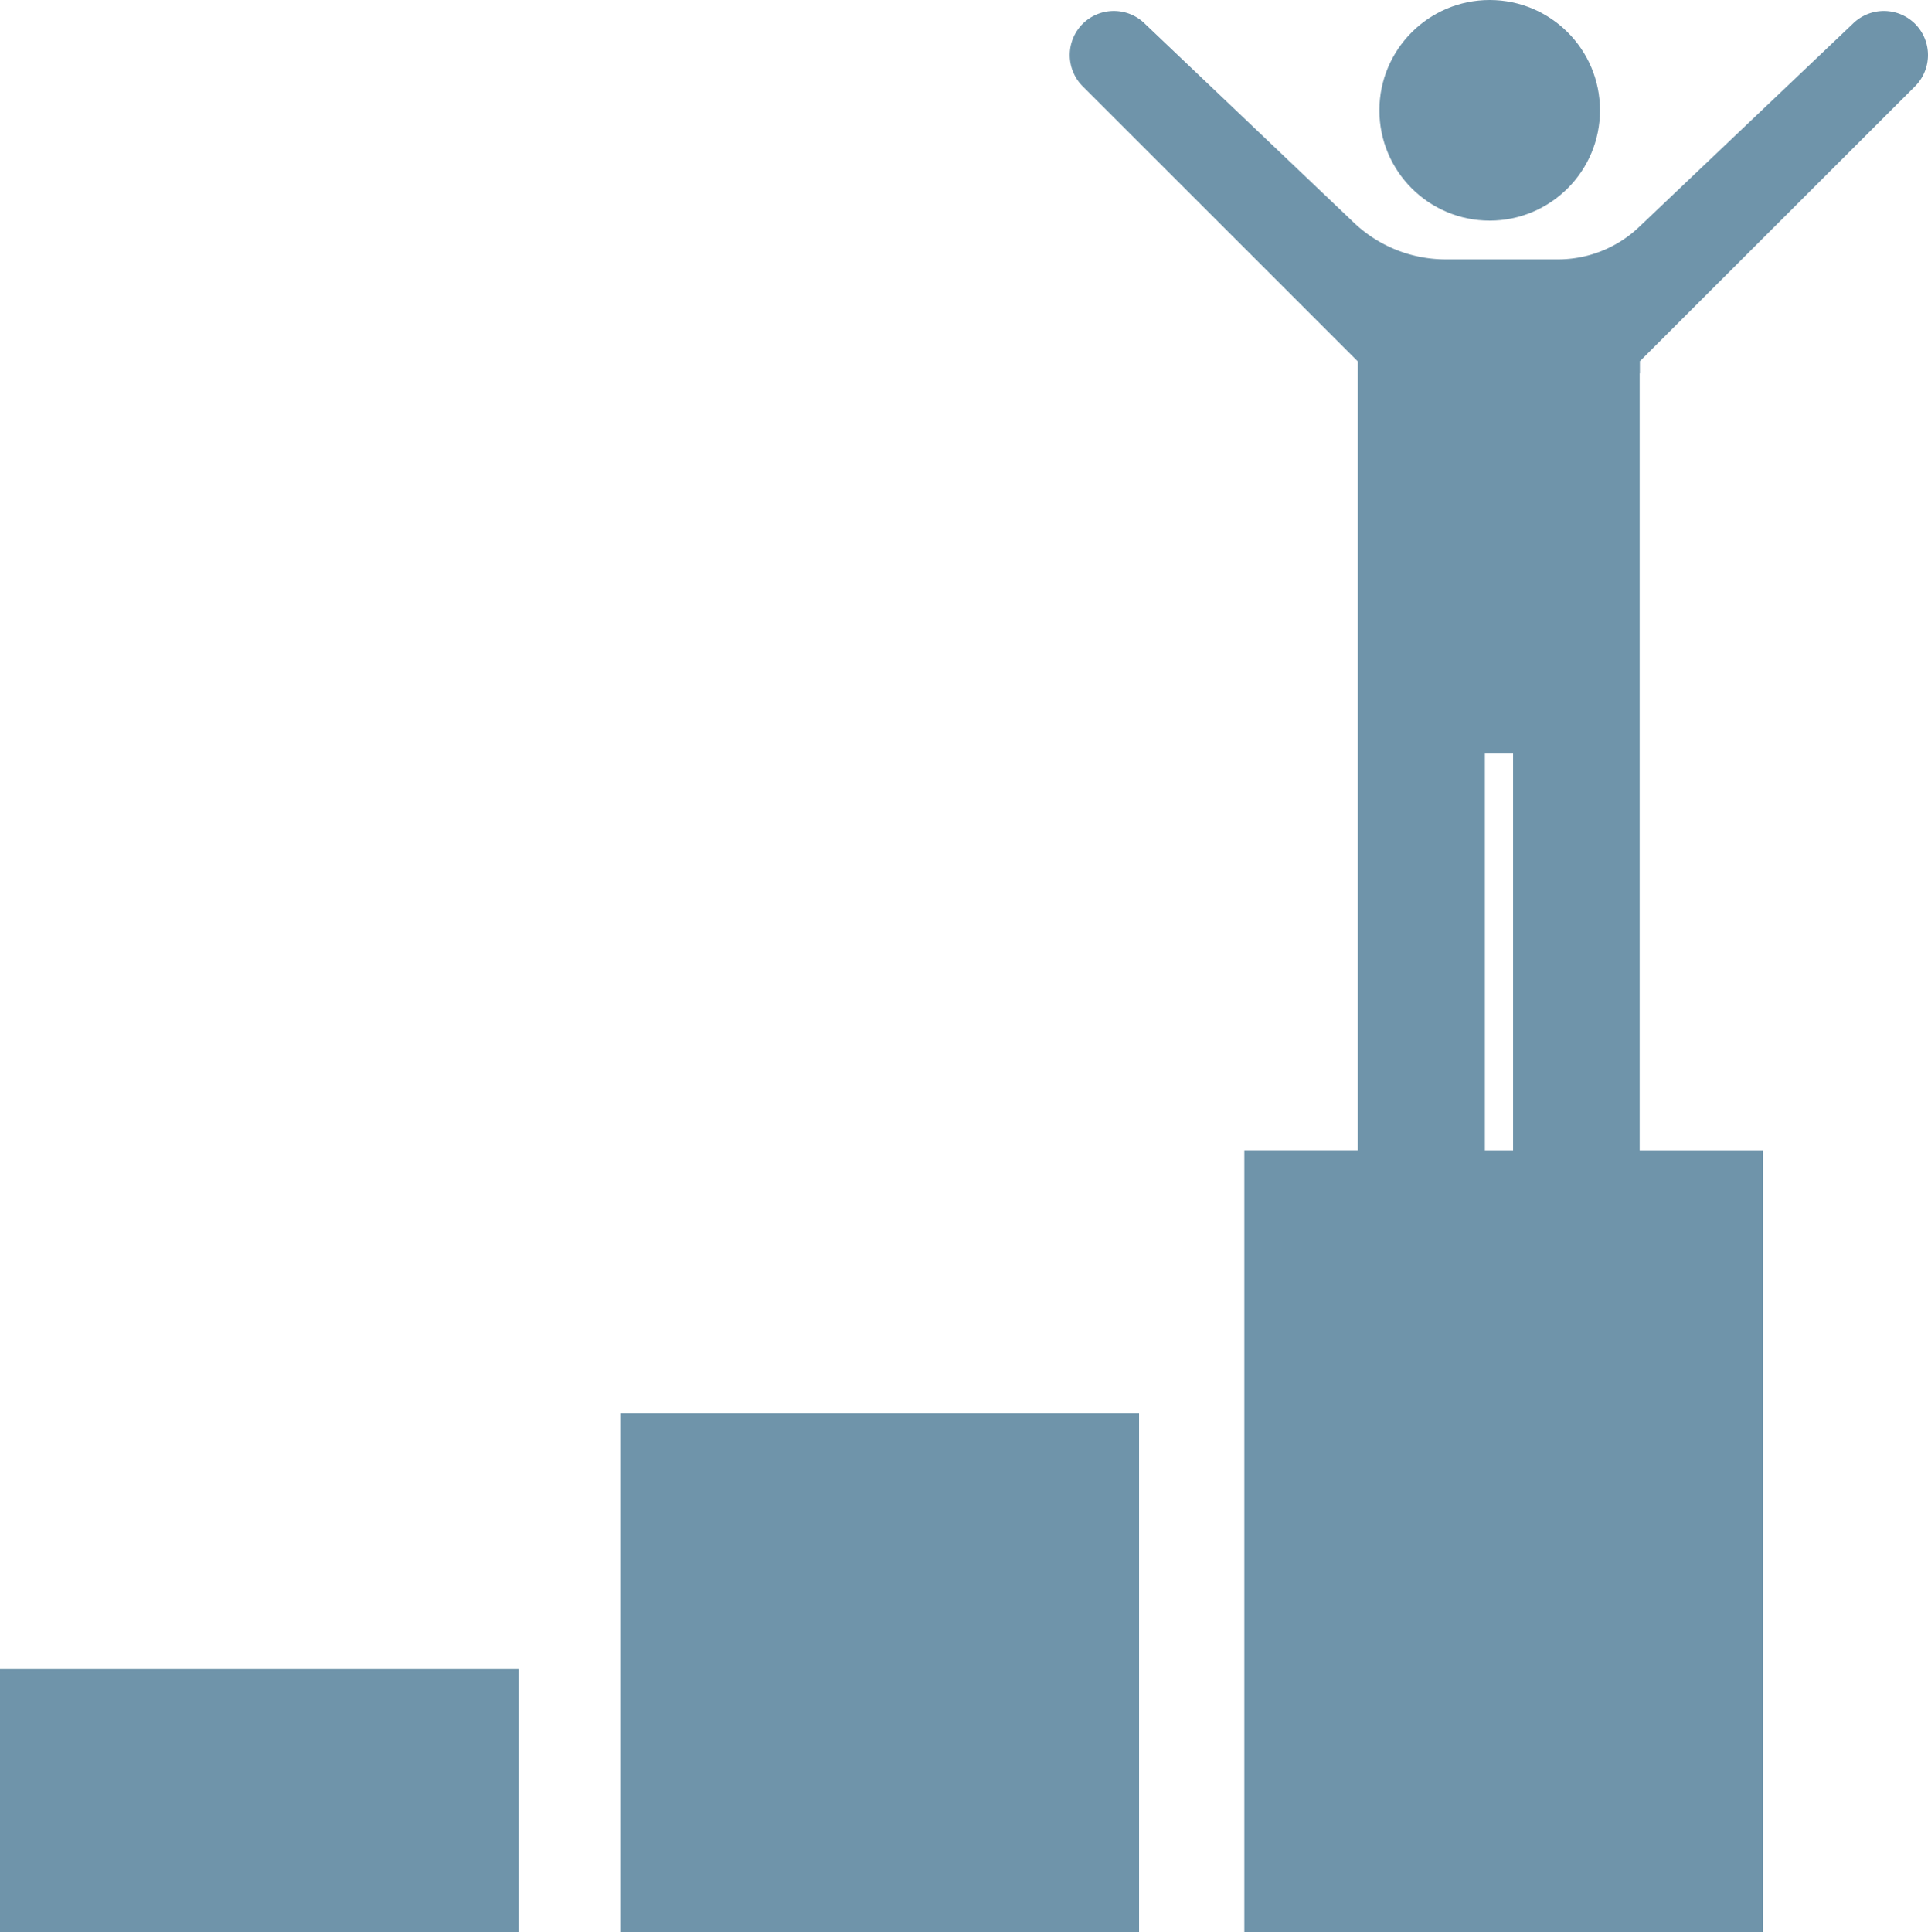
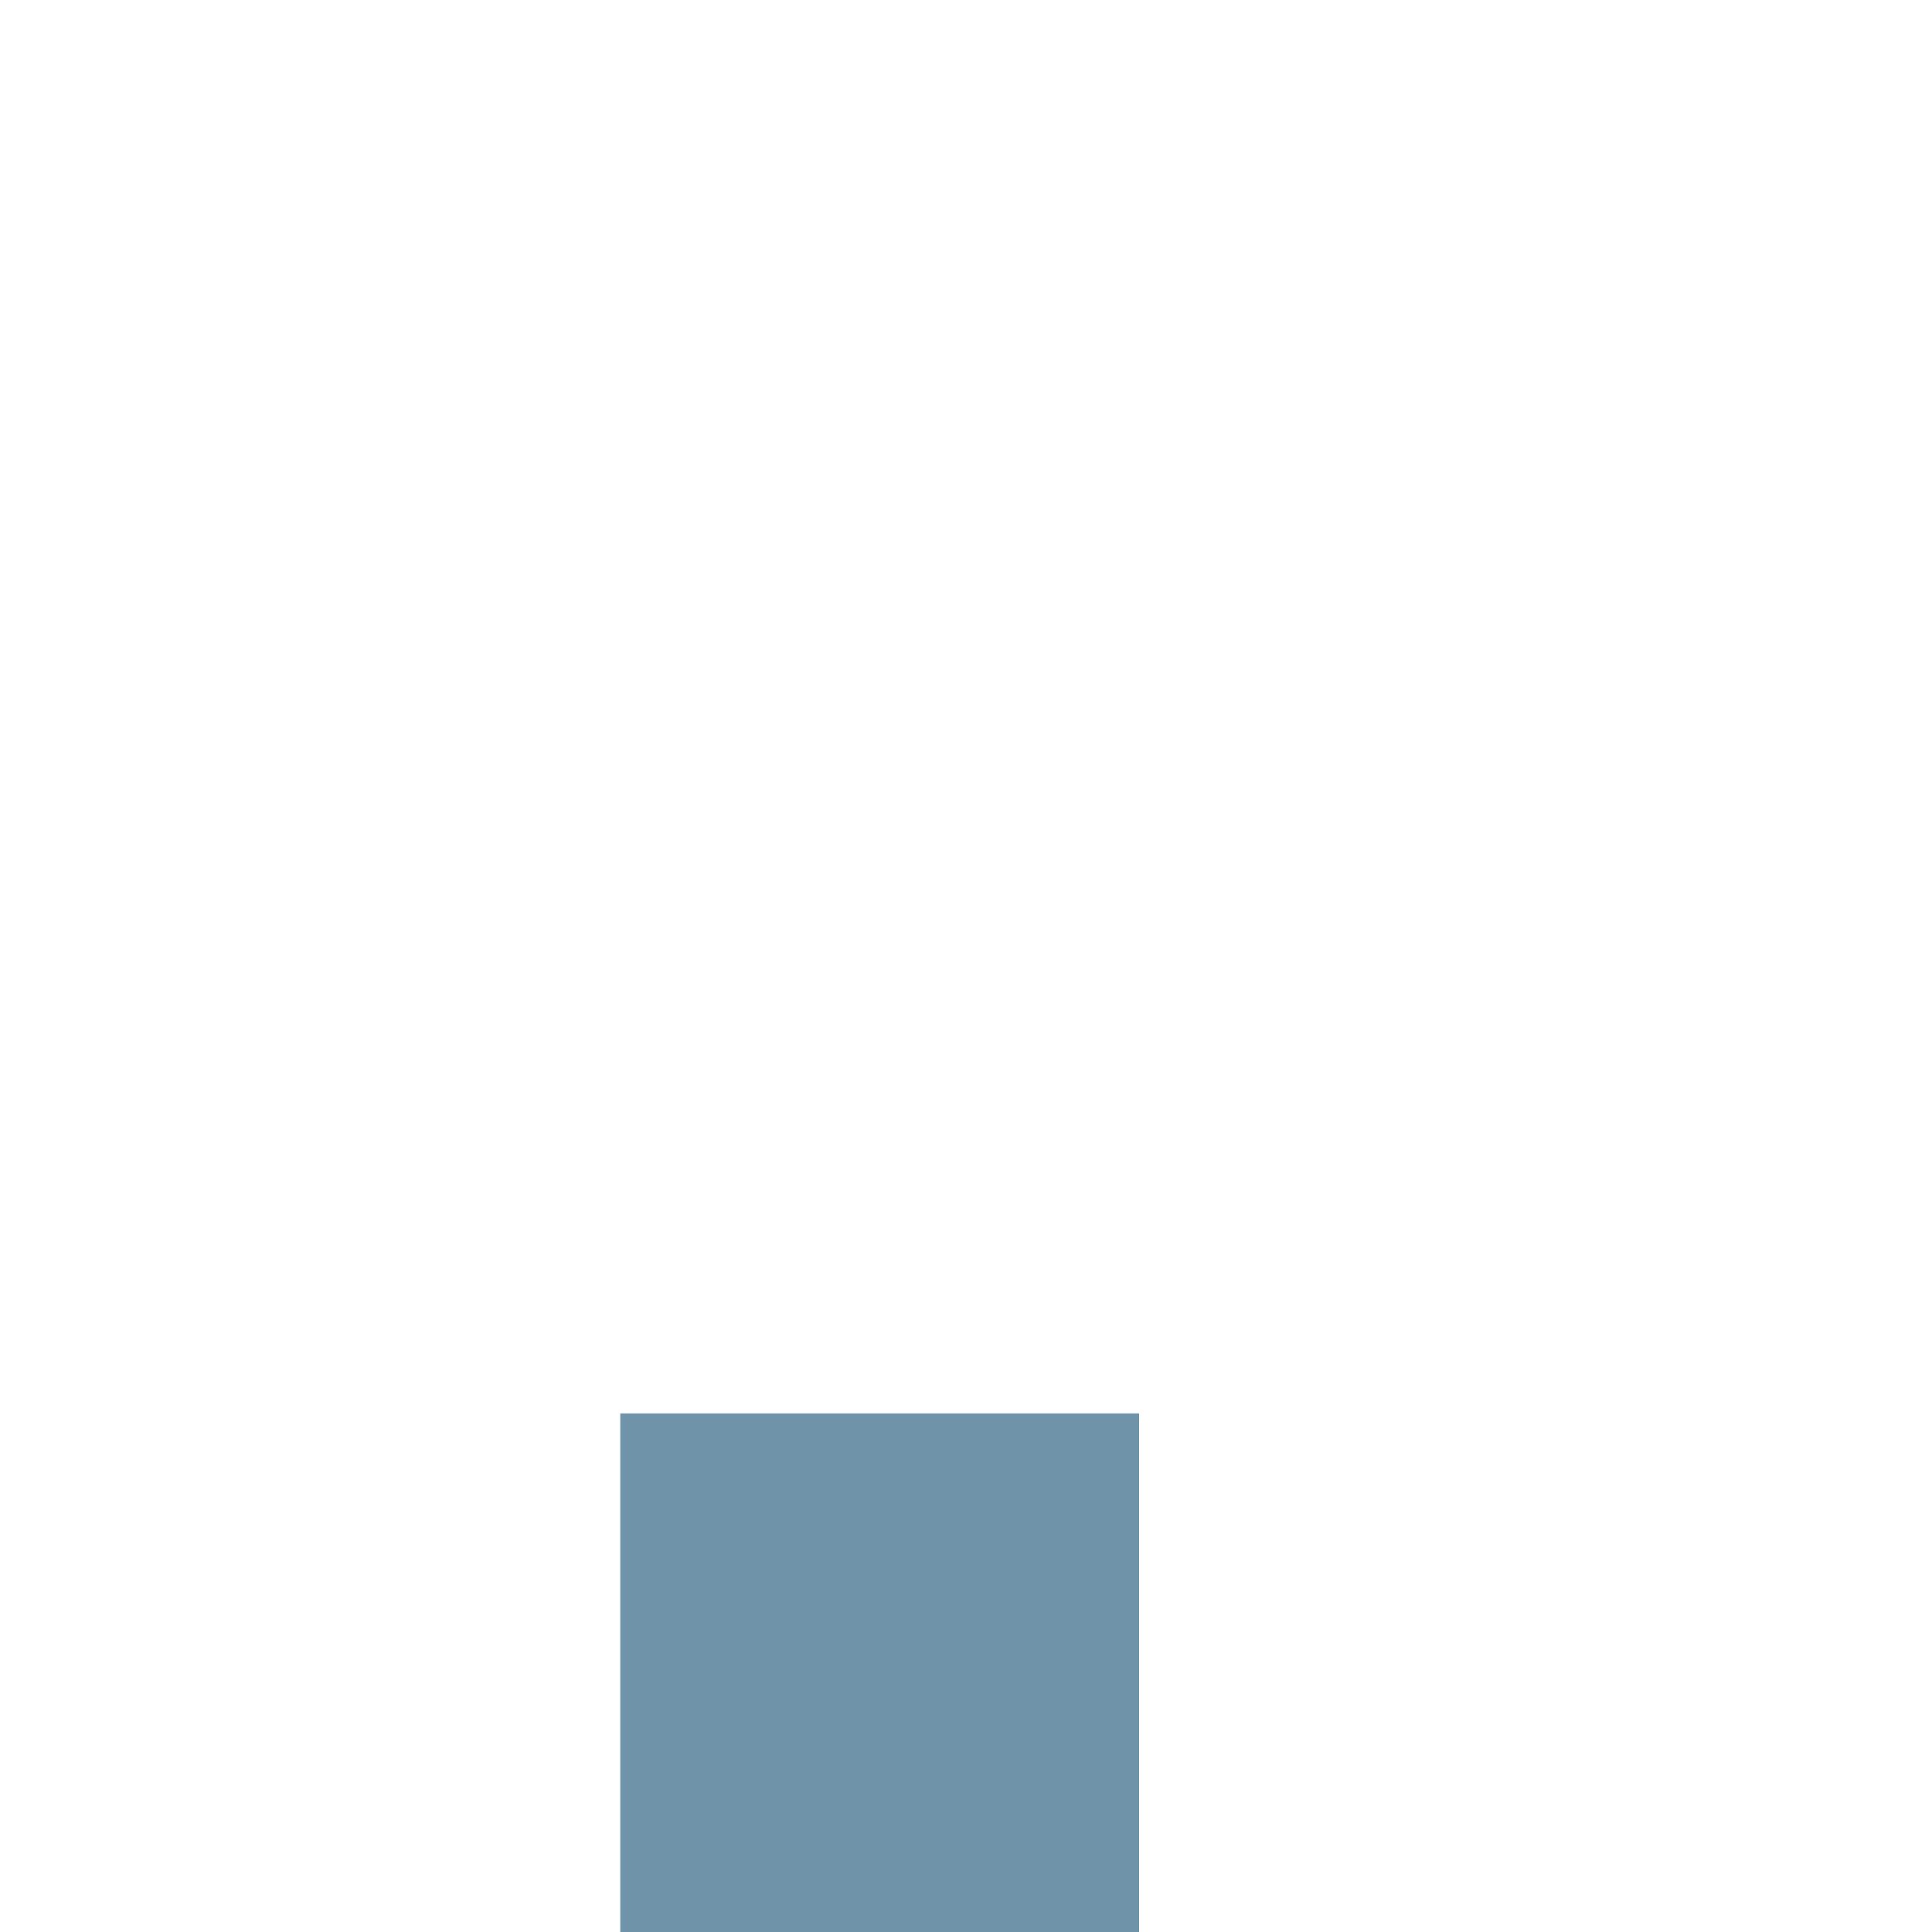
<svg xmlns="http://www.w3.org/2000/svg" width="167.382" height="167.735" viewBox="0 0 167.382 167.735">
  <g id="Group_104" data-name="Group 104" transform="translate(-1 0.6)">
    <rect id="Rectangle_129" data-name="Rectangle 129" width="45.035" height="45.035" transform="translate(54.854 122.101)" fill="#6f94aa" />
-     <rect id="Rectangle_130" data-name="Rectangle 130" width="45.035" height="22.836" transform="translate(1 144.299)" fill="#6f94aa" />
-     <circle id="Ellipse_74" data-name="Ellipse 74" cx="9.576" cy="9.576" r="9.576" transform="translate(120.754 -0.6)" fill="#6f94aa" />
-     <path id="Path_717" data-name="Path 717" d="M516.974,35.637V34.581L540.865,10.71a3.833,3.833,0,0,0,0-5.415h0a3.833,3.833,0,0,0-5.415,0l-18.555,17.64a10.218,10.218,0,0,1-7.028,2.807h-9.736a11.572,11.572,0,0,1-7.984-3.185L474.01,5.295a3.833,3.833,0,0,0-5.415,0h0a3.833,3.833,0,0,0,0,5.415L492.486,34.6v68.488h-9.855V170.96h45.035V103.089H516.954V35.637Zm-13.459,67.452V68.666c0-.02,0-.02.02-.02h2.409c.02,0,.02,0,.02.02v34.423Z" transform="translate(-373.603 -3.824)" fill="#6f94aa" />
  </g>
</svg>